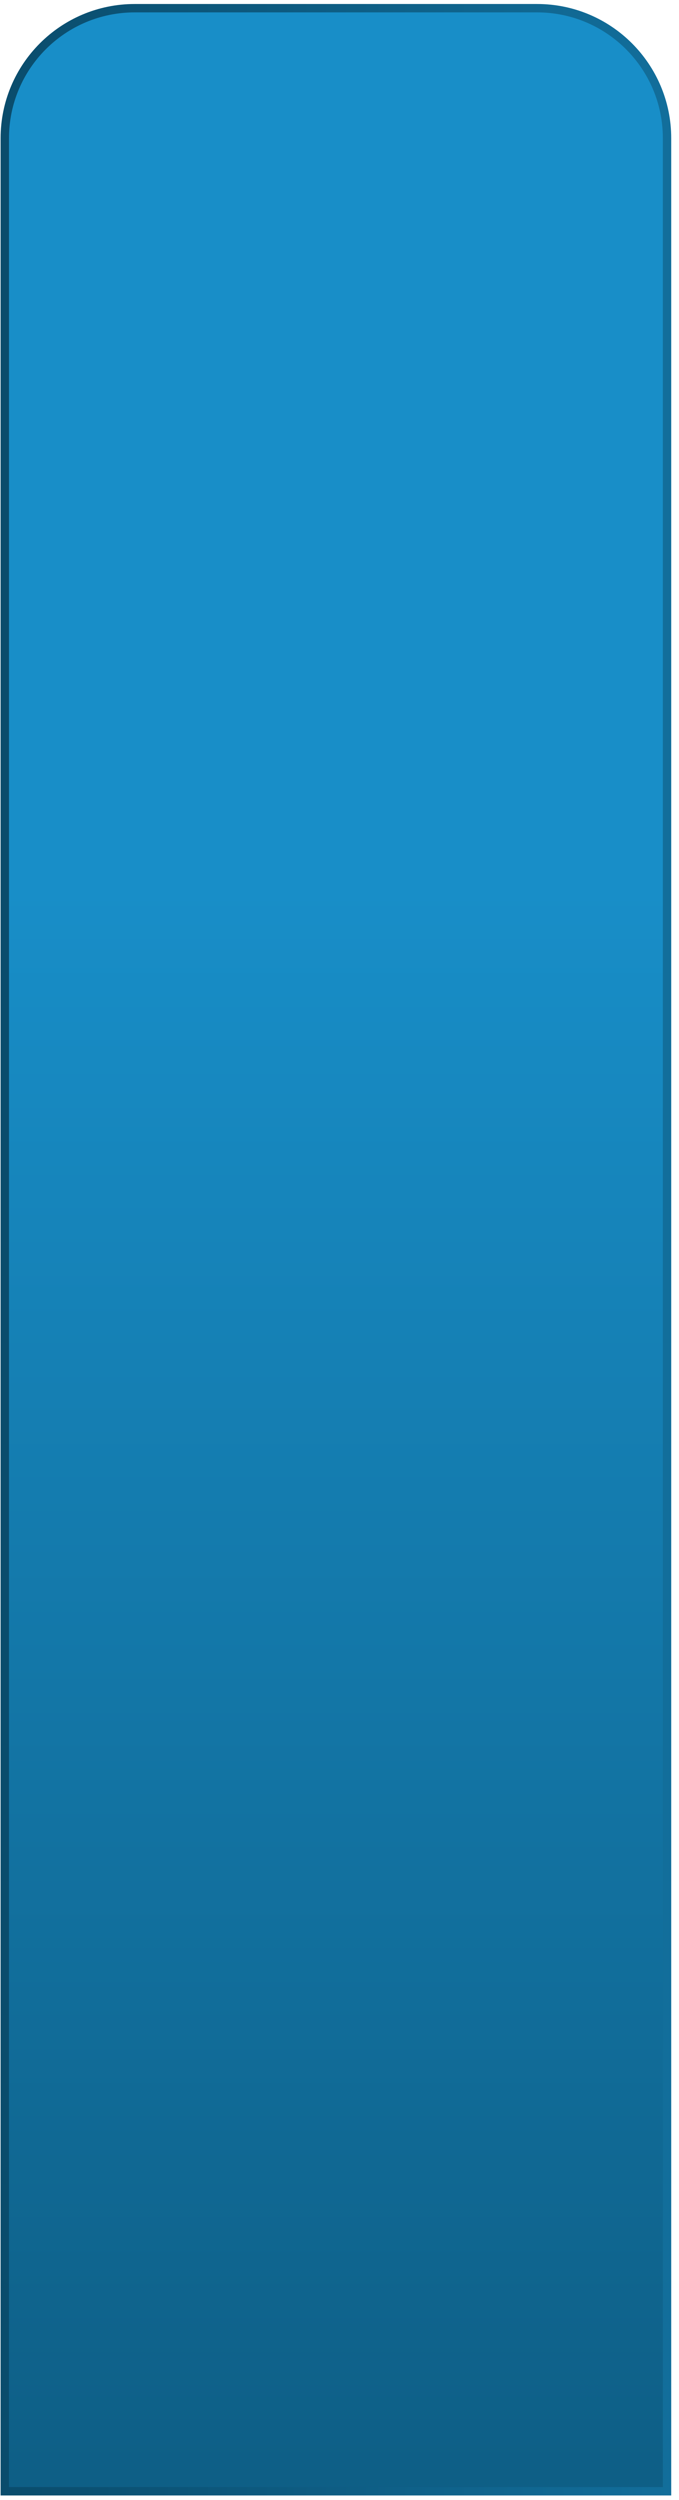
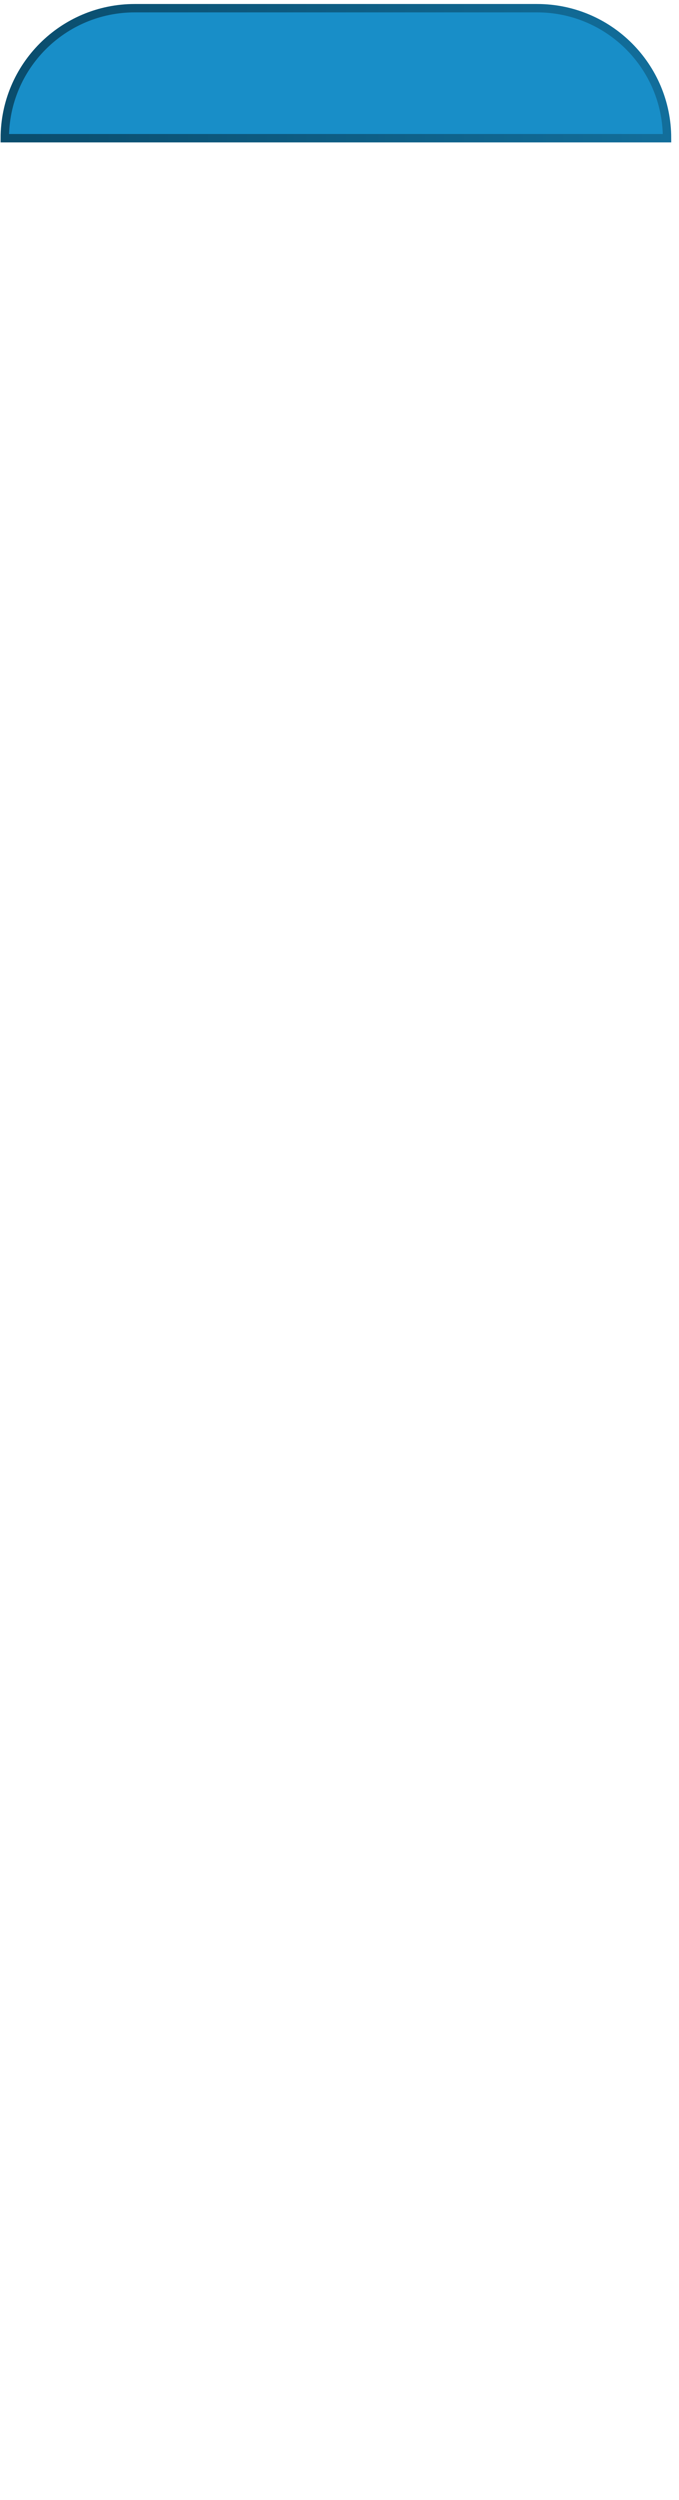
<svg xmlns="http://www.w3.org/2000/svg" width="81" height="298" viewBox="0 0 81 298" fill="none">
-   <path id="azul1" d="M16.073 0.976H64.073C72.633 0.976 79.573 7.916 79.573 16.476V296.976H0.573V16.476C0.573 7.916 7.512 0.976 16.073 0.976Z" fill="url(#paint0_linear_205_1019)" stroke="url(#paint1_linear_205_1019)" />
+   <path id="azul1" d="M16.073 0.976H64.073C72.633 0.976 79.573 7.916 79.573 16.476H0.573V16.476C0.573 7.916 7.512 0.976 16.073 0.976Z" fill="url(#paint0_linear_205_1019)" stroke="url(#paint1_linear_205_1019)" />
  <defs>
    <linearGradient id="paint0_linear_205_1019" x1="40.073" y1="105.976" x2="40.073" y2="370.476" gradientUnits="userSpaceOnUse">
      <stop stop-color="#188EC8" />
      <stop offset="1" stop-color="#0A4C6C" />
    </linearGradient>
    <linearGradient id="paint1_linear_205_1019" x1="80.073" y1="148.976" x2="0.073" y2="148.976" gradientUnits="userSpaceOnUse">
      <stop stop-color="#126E9B" />
      <stop offset="1" stop-color="#0A4C6C" />
    </linearGradient>
  </defs>
</svg>